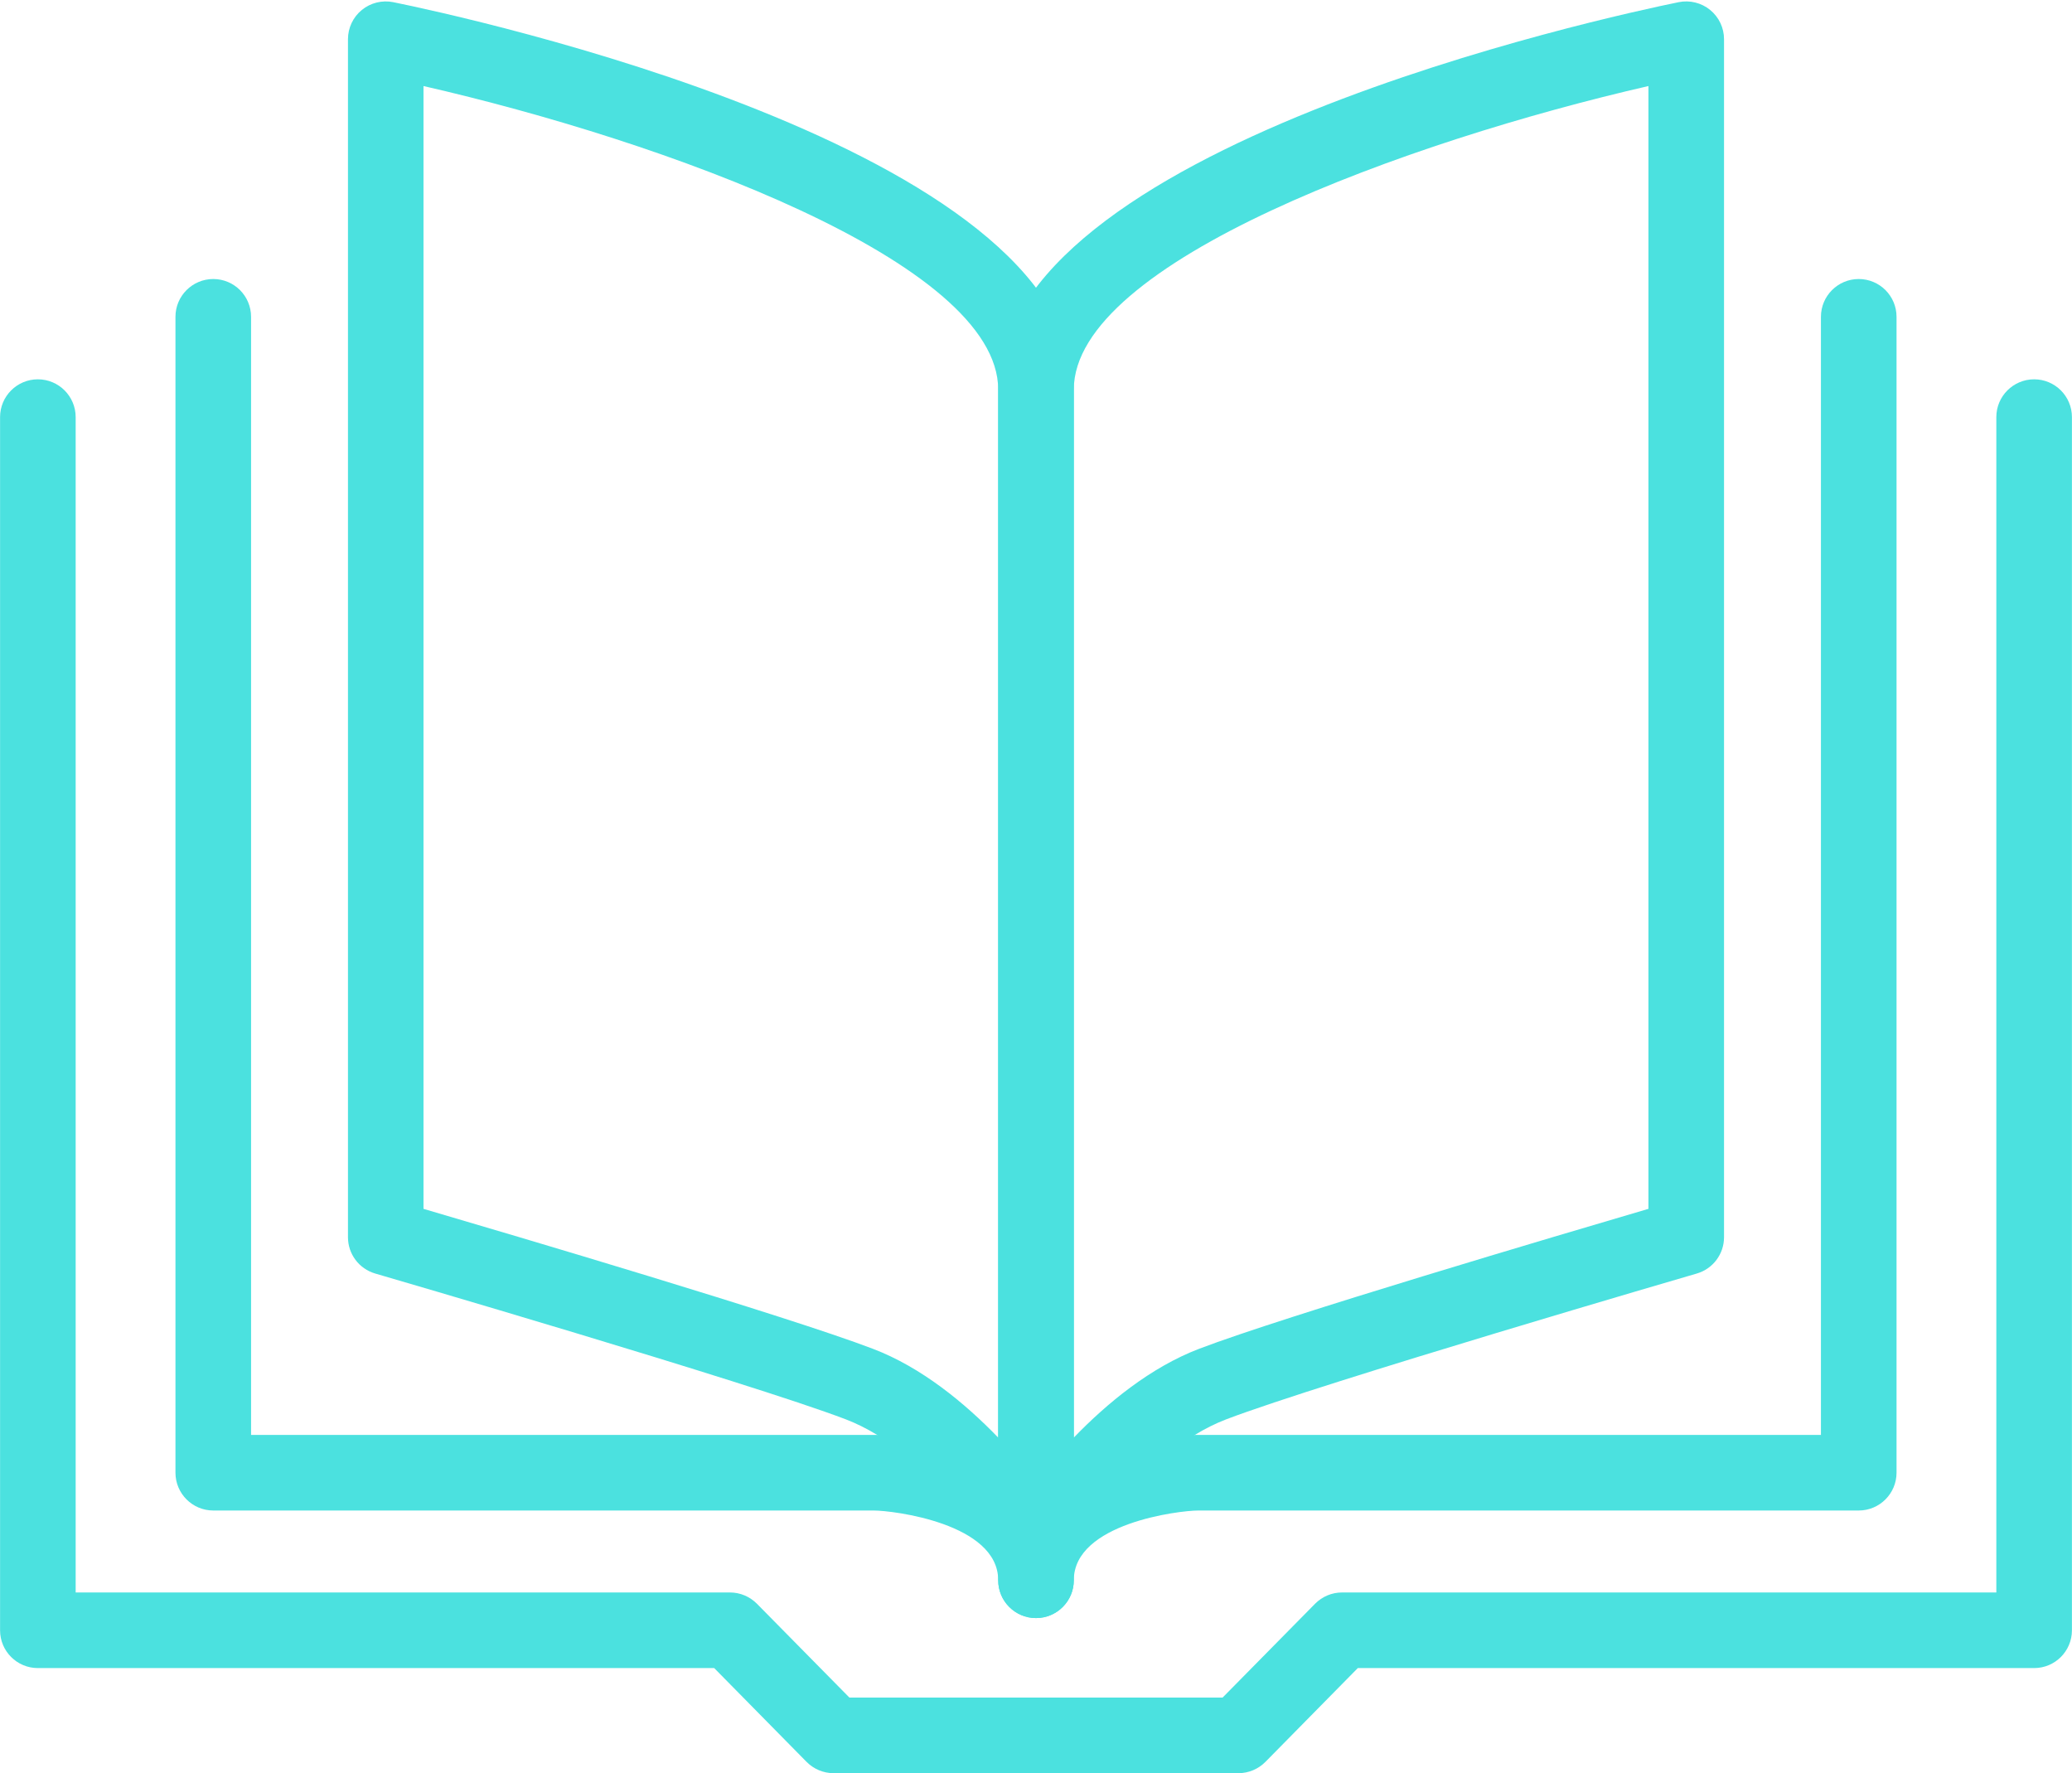
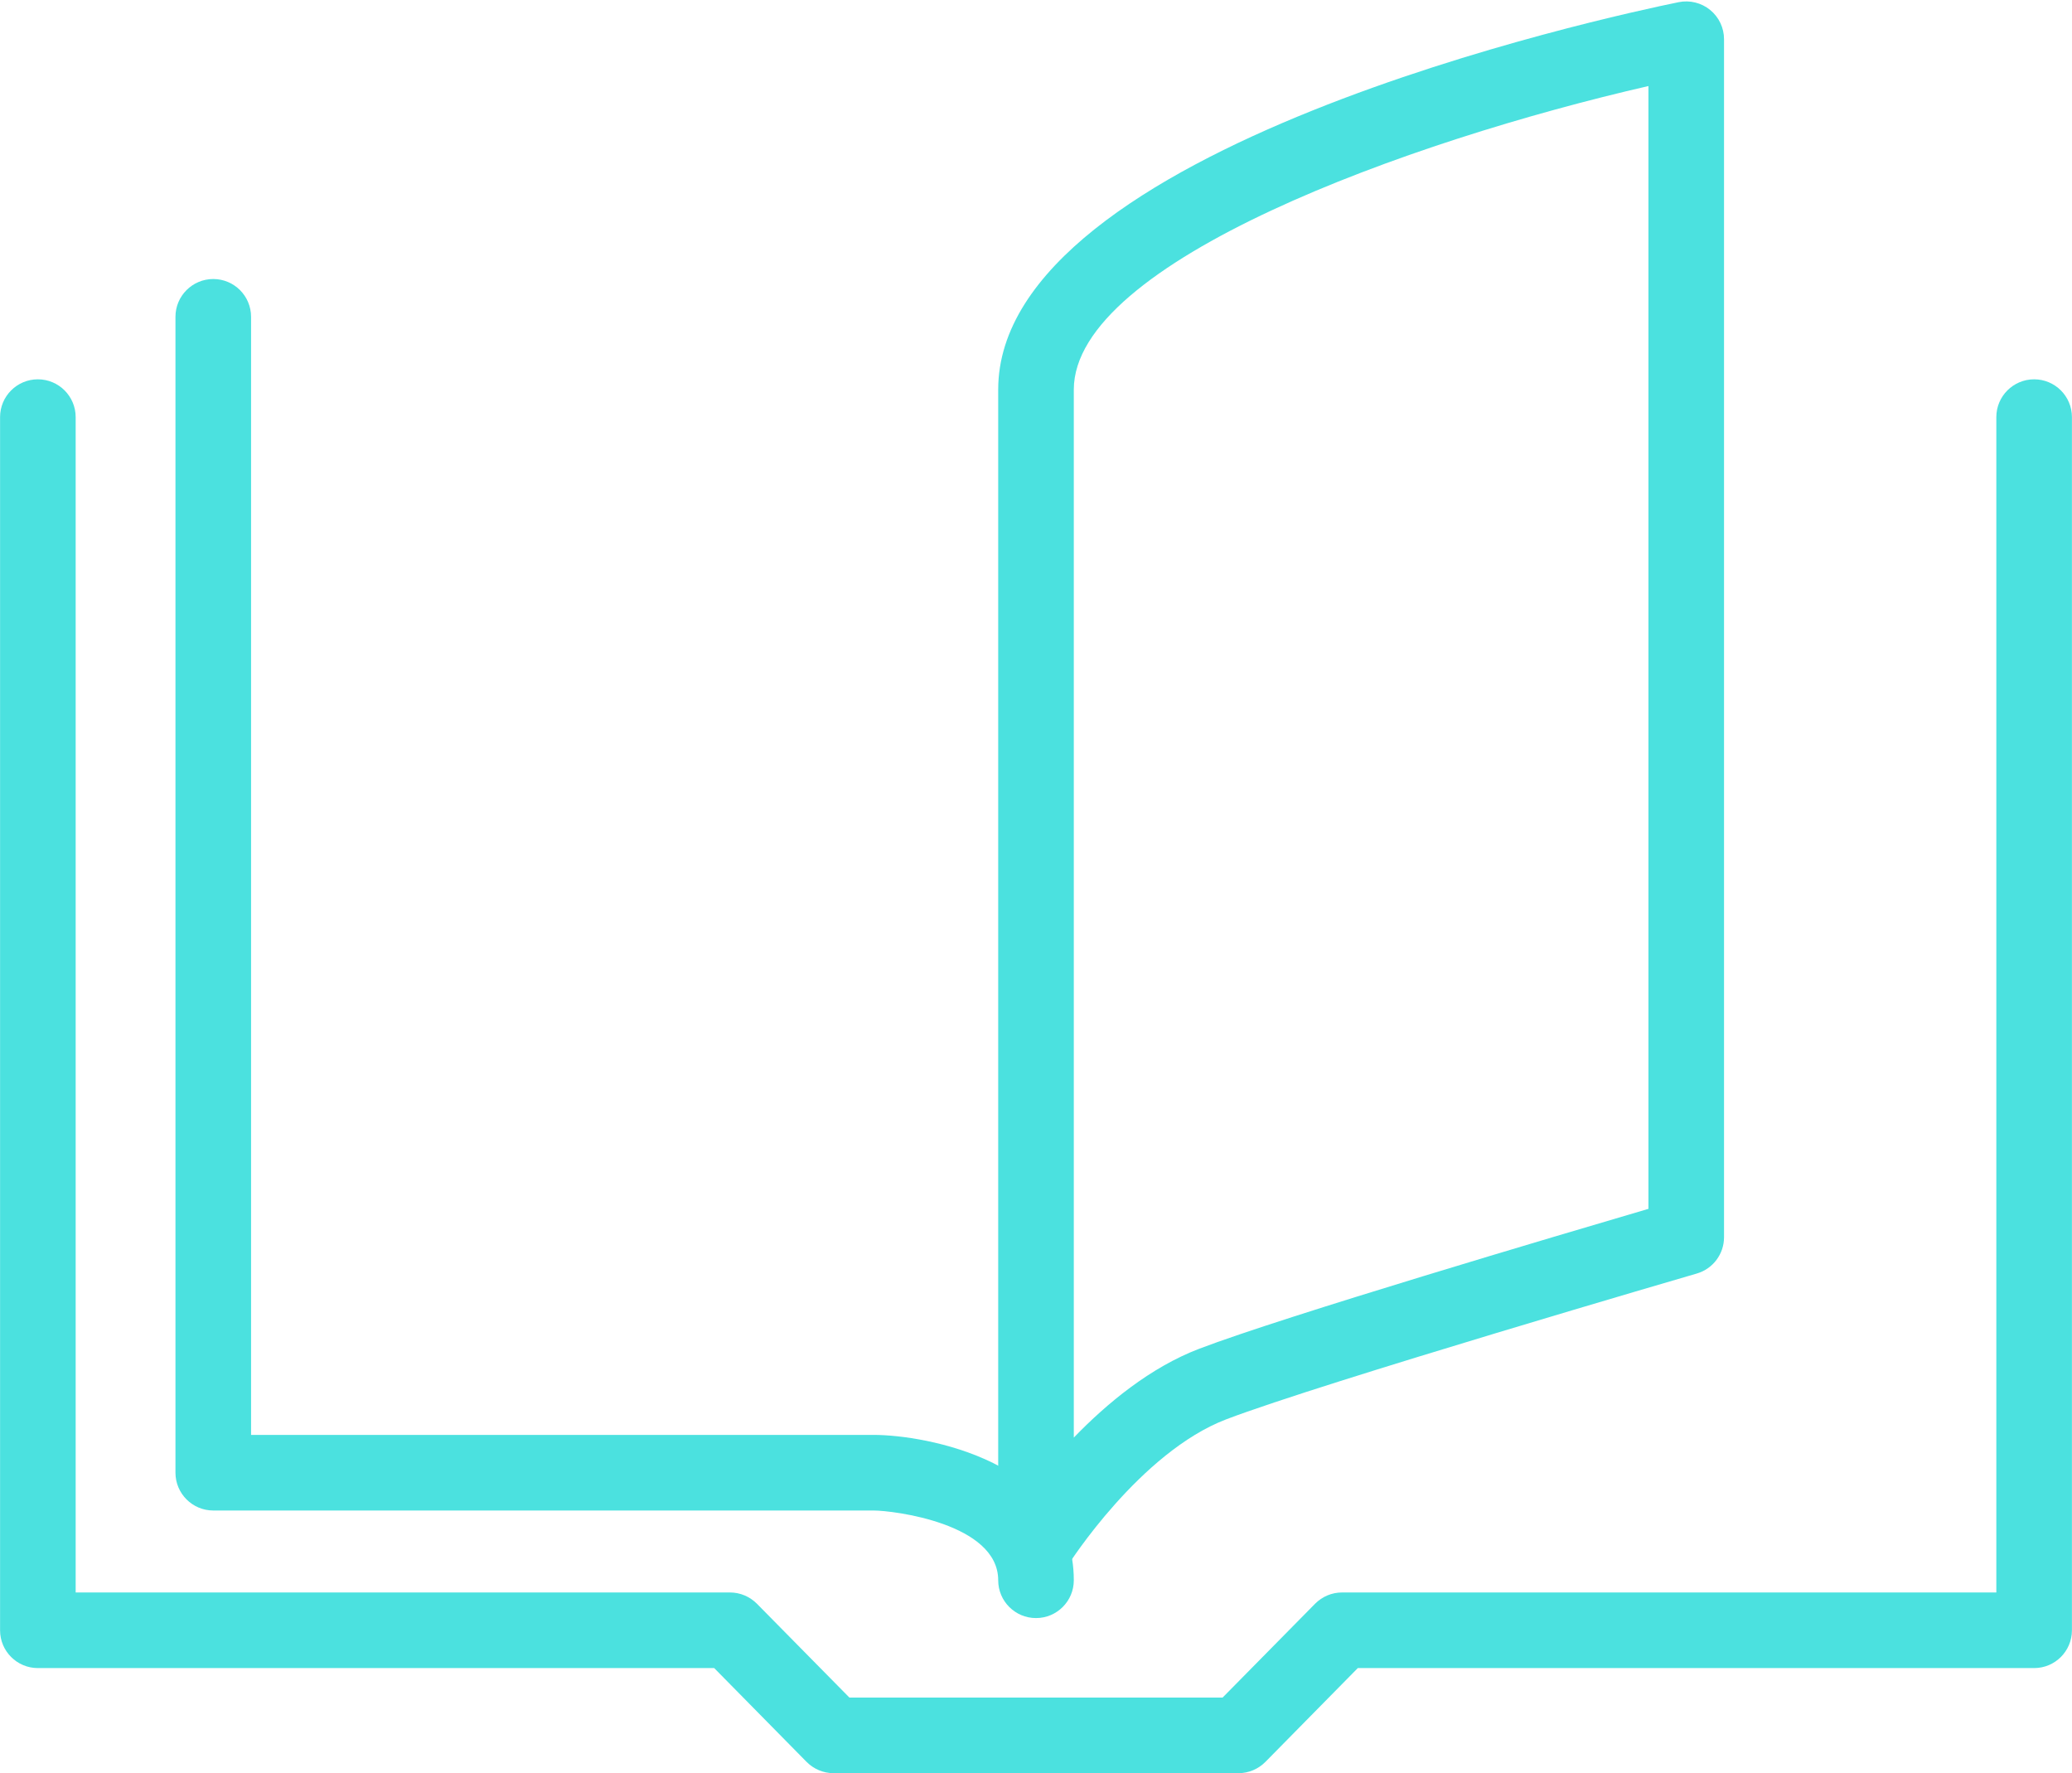
<svg xmlns="http://www.w3.org/2000/svg" fill="#000000" height="251.4" preserveAspectRatio="xMidYMid meet" version="1.1" viewBox="78.1 99.2 293.8 251.4" width="293.8" zoomAndPan="magnify">
  <g fill="#4be1df" id="change1_1">
    <path d="m253.71 350.6h-57.42c-1.43 0-2.81-0.58-3.82-1.6l-13.1-13.3h-95.901c-2.961 0-5.36-2.4-5.36-5.36v-172c0-2.96 2.399-5.36 5.36-5.36 2.957 0 5.359 2.4 5.359 5.36v166.64h92.782c1.43 0 2.81 0.58 3.82 1.6l13.11 13.3h52.92l13.11-13.3c1.01-1.02 2.38-1.6 3.82-1.6h92.78v-166.64c0-2.96 2.4-5.36 5.36-5.36s5.36 2.4 5.36 5.36v172c0 2.96-2.4 5.36-5.36 5.36h-95.9l-13.1 13.3c-1.01 1.02-2.39 1.6-3.82 1.6" fill="inherit" />
    <path d="m225 328.61c-2.96 0-5.36-2.4-5.36-5.36 0-8.07-14.92-9.89-17.66-9.89h-93.64c-2.96 0-5.36-2.41-5.36-5.36v-163.88c0-2.96 2.4-5.36 5.36-5.36s5.36 2.4 5.36 5.36v158.52h88.28c7.36 0 28.38 3.78 28.38 20.61 0 2.96-2.4 5.36-5.36 5.36" fill="inherit" />
-     <path d="m225 328.61c-2.96 0-5.36-2.4-5.36-5.36 0-16.83 21.02-20.61 28.38-20.61h88.28v-158.52c0-2.96 2.4-5.36 5.36-5.36s5.36 2.4 5.36 5.36v163.88c0 2.95-2.4 5.36-5.36 5.36h-93.64c-2.74 0-17.66 1.82-17.66 9.89 0 2.96-2.4 5.36-5.36 5.36" fill="inherit" />
-     <path d="m138.15 270.59c12.57 3.69 51.63 15.23 63.69 19.83 6.93 2.63 13.07 7.71 17.8 12.6v-148.58c0-18.13-47.54-35.28-81.49-43.04zm86.85 53.02c-1.81 0-3.54-0.92-4.54-2.5-0.1-0.16-10.22-16.02-22.44-20.68-13.73-5.23-66.2-20.52-66.72-20.67-2.29-0.67-3.86-2.76-3.86-5.15v-169.85c0-1.61 0.72-3.13 1.97-4.15 1.24-1.016 2.88-1.415 4.45-1.102 9.88 2.012 96.5 20.662 96.5 54.932v163.81c0 2.39-1.58 4.48-3.87 5.14-0.5 0.15-1 0.22-1.49 0.22" fill="inherit" />
    <path d="m311.84 111.4c-33.94 7.78-81.48 24.92-81.48 43.04v148.58c4.73-4.89 10.87-9.96 17.8-12.6 12.06-4.6 51.12-16.14 63.68-19.83zm-86.84 212.21c-0.5 0-1-0.07-1.49-0.22-2.29-0.66-3.87-2.75-3.87-5.14v-163.81c0-34.27 86.62-52.92 96.49-54.932 1.57-0.32 3.22 0.086 4.46 1.102 1.25 1.02 1.97 2.54 1.97 4.15v169.85c0 2.39-1.57 4.48-3.86 5.15-0.53 0.15-52.99 15.44-66.72 20.67-12.22 4.66-22.35 20.52-22.44 20.68-1 1.58-2.74 2.5-4.54 2.5" fill="inherit" />
  </g>
</svg>